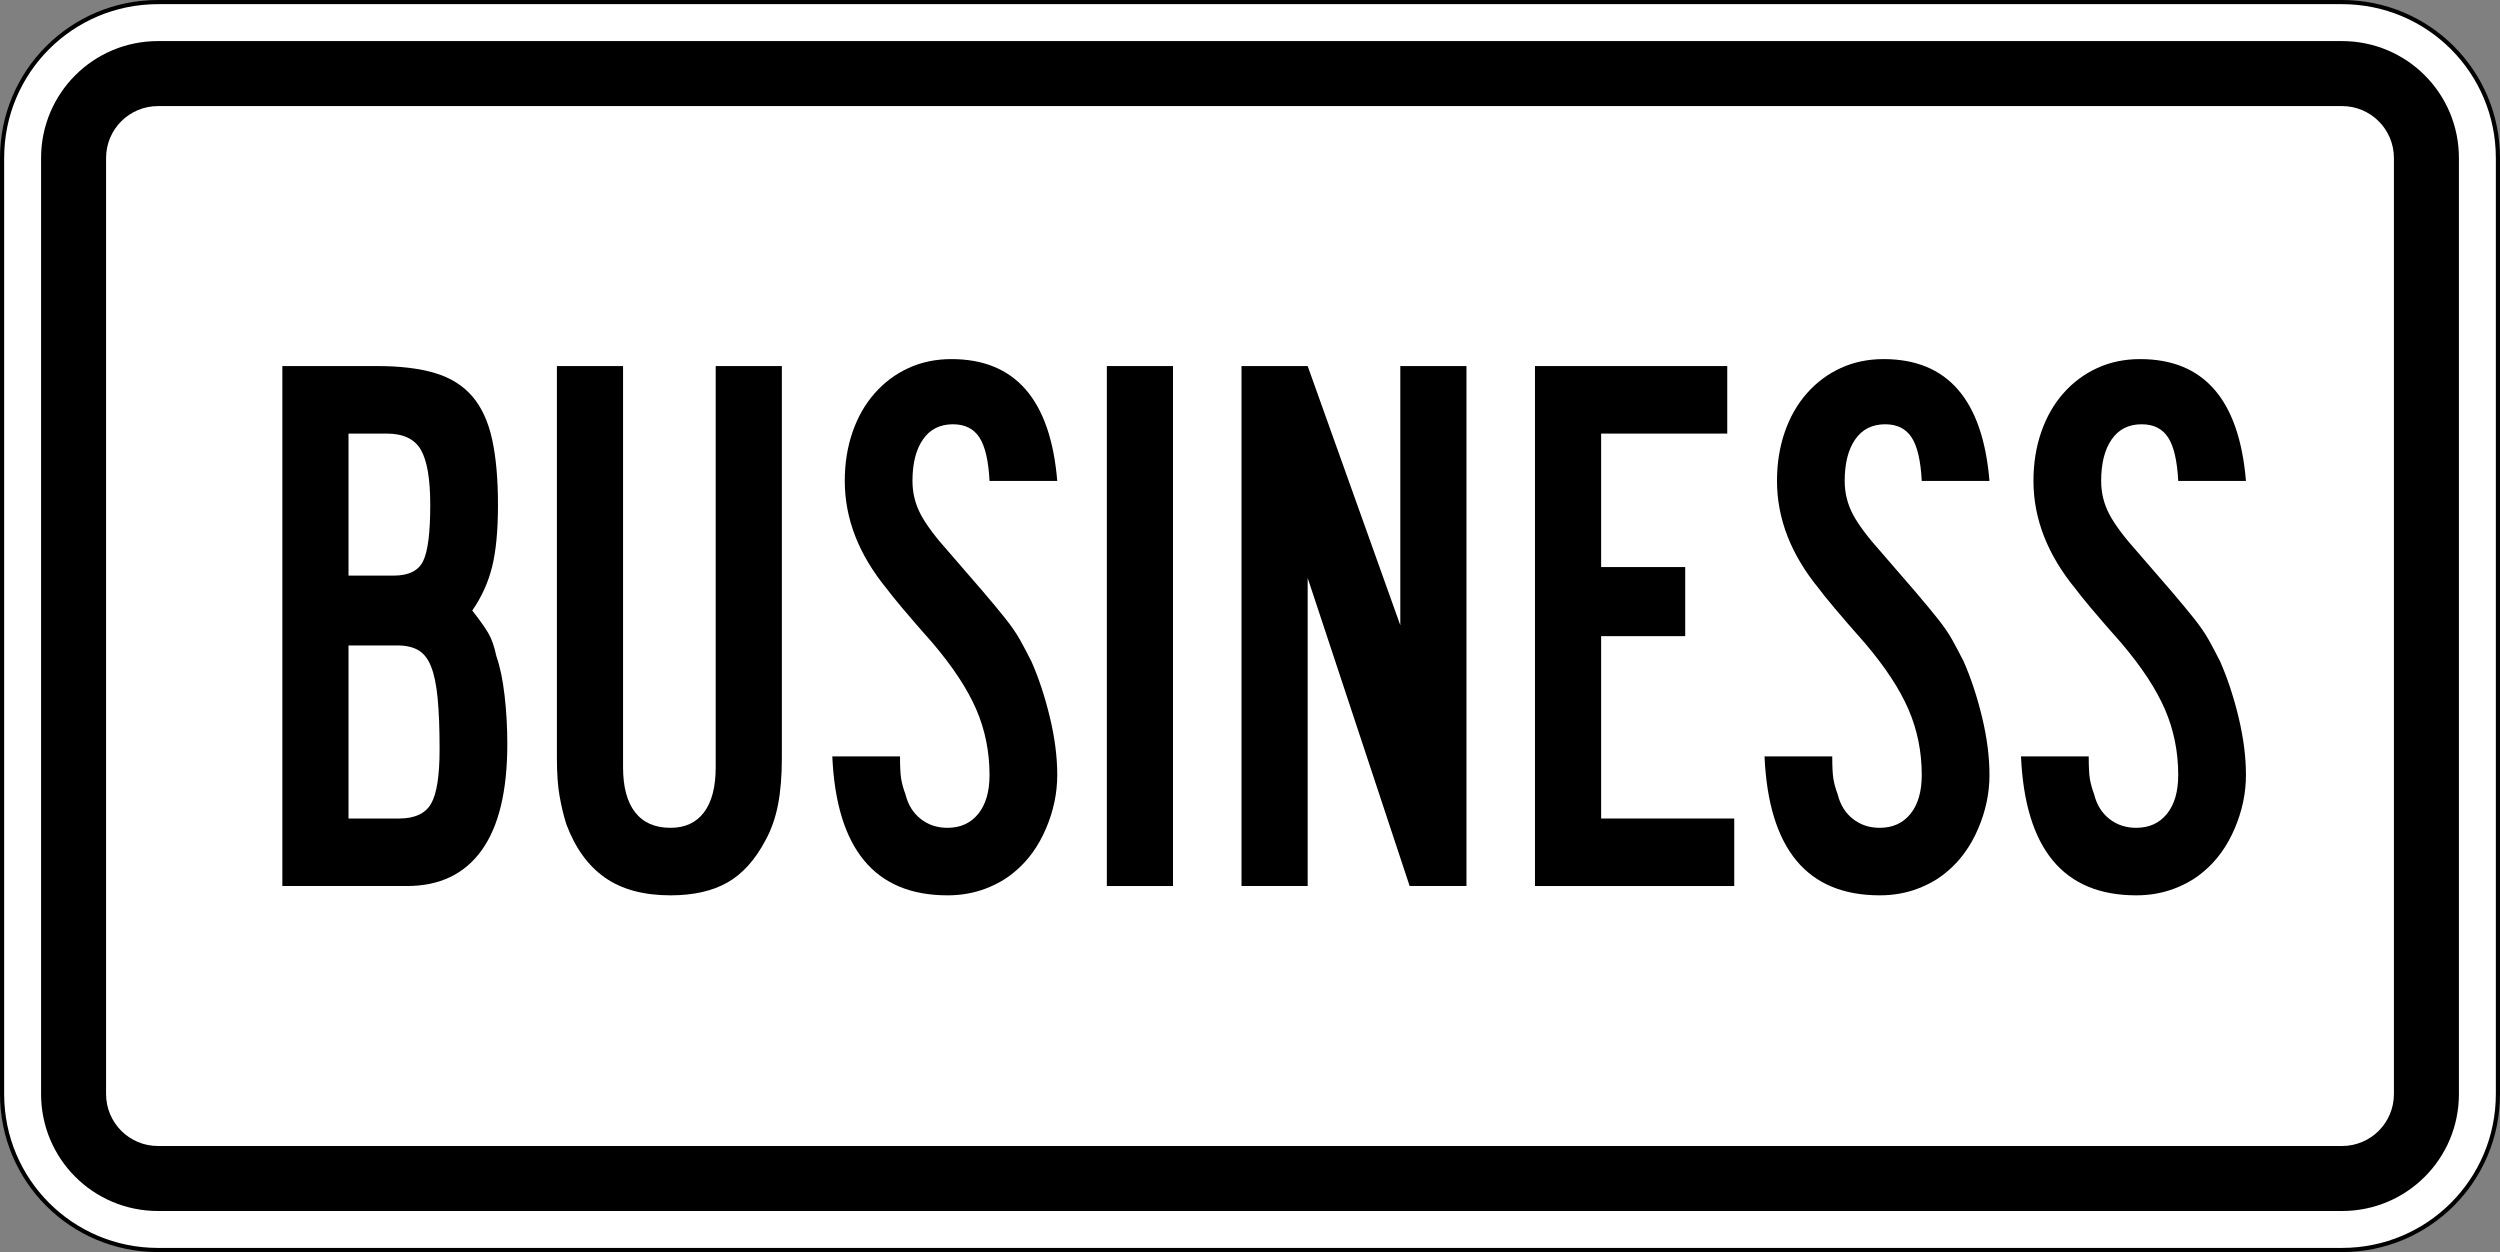
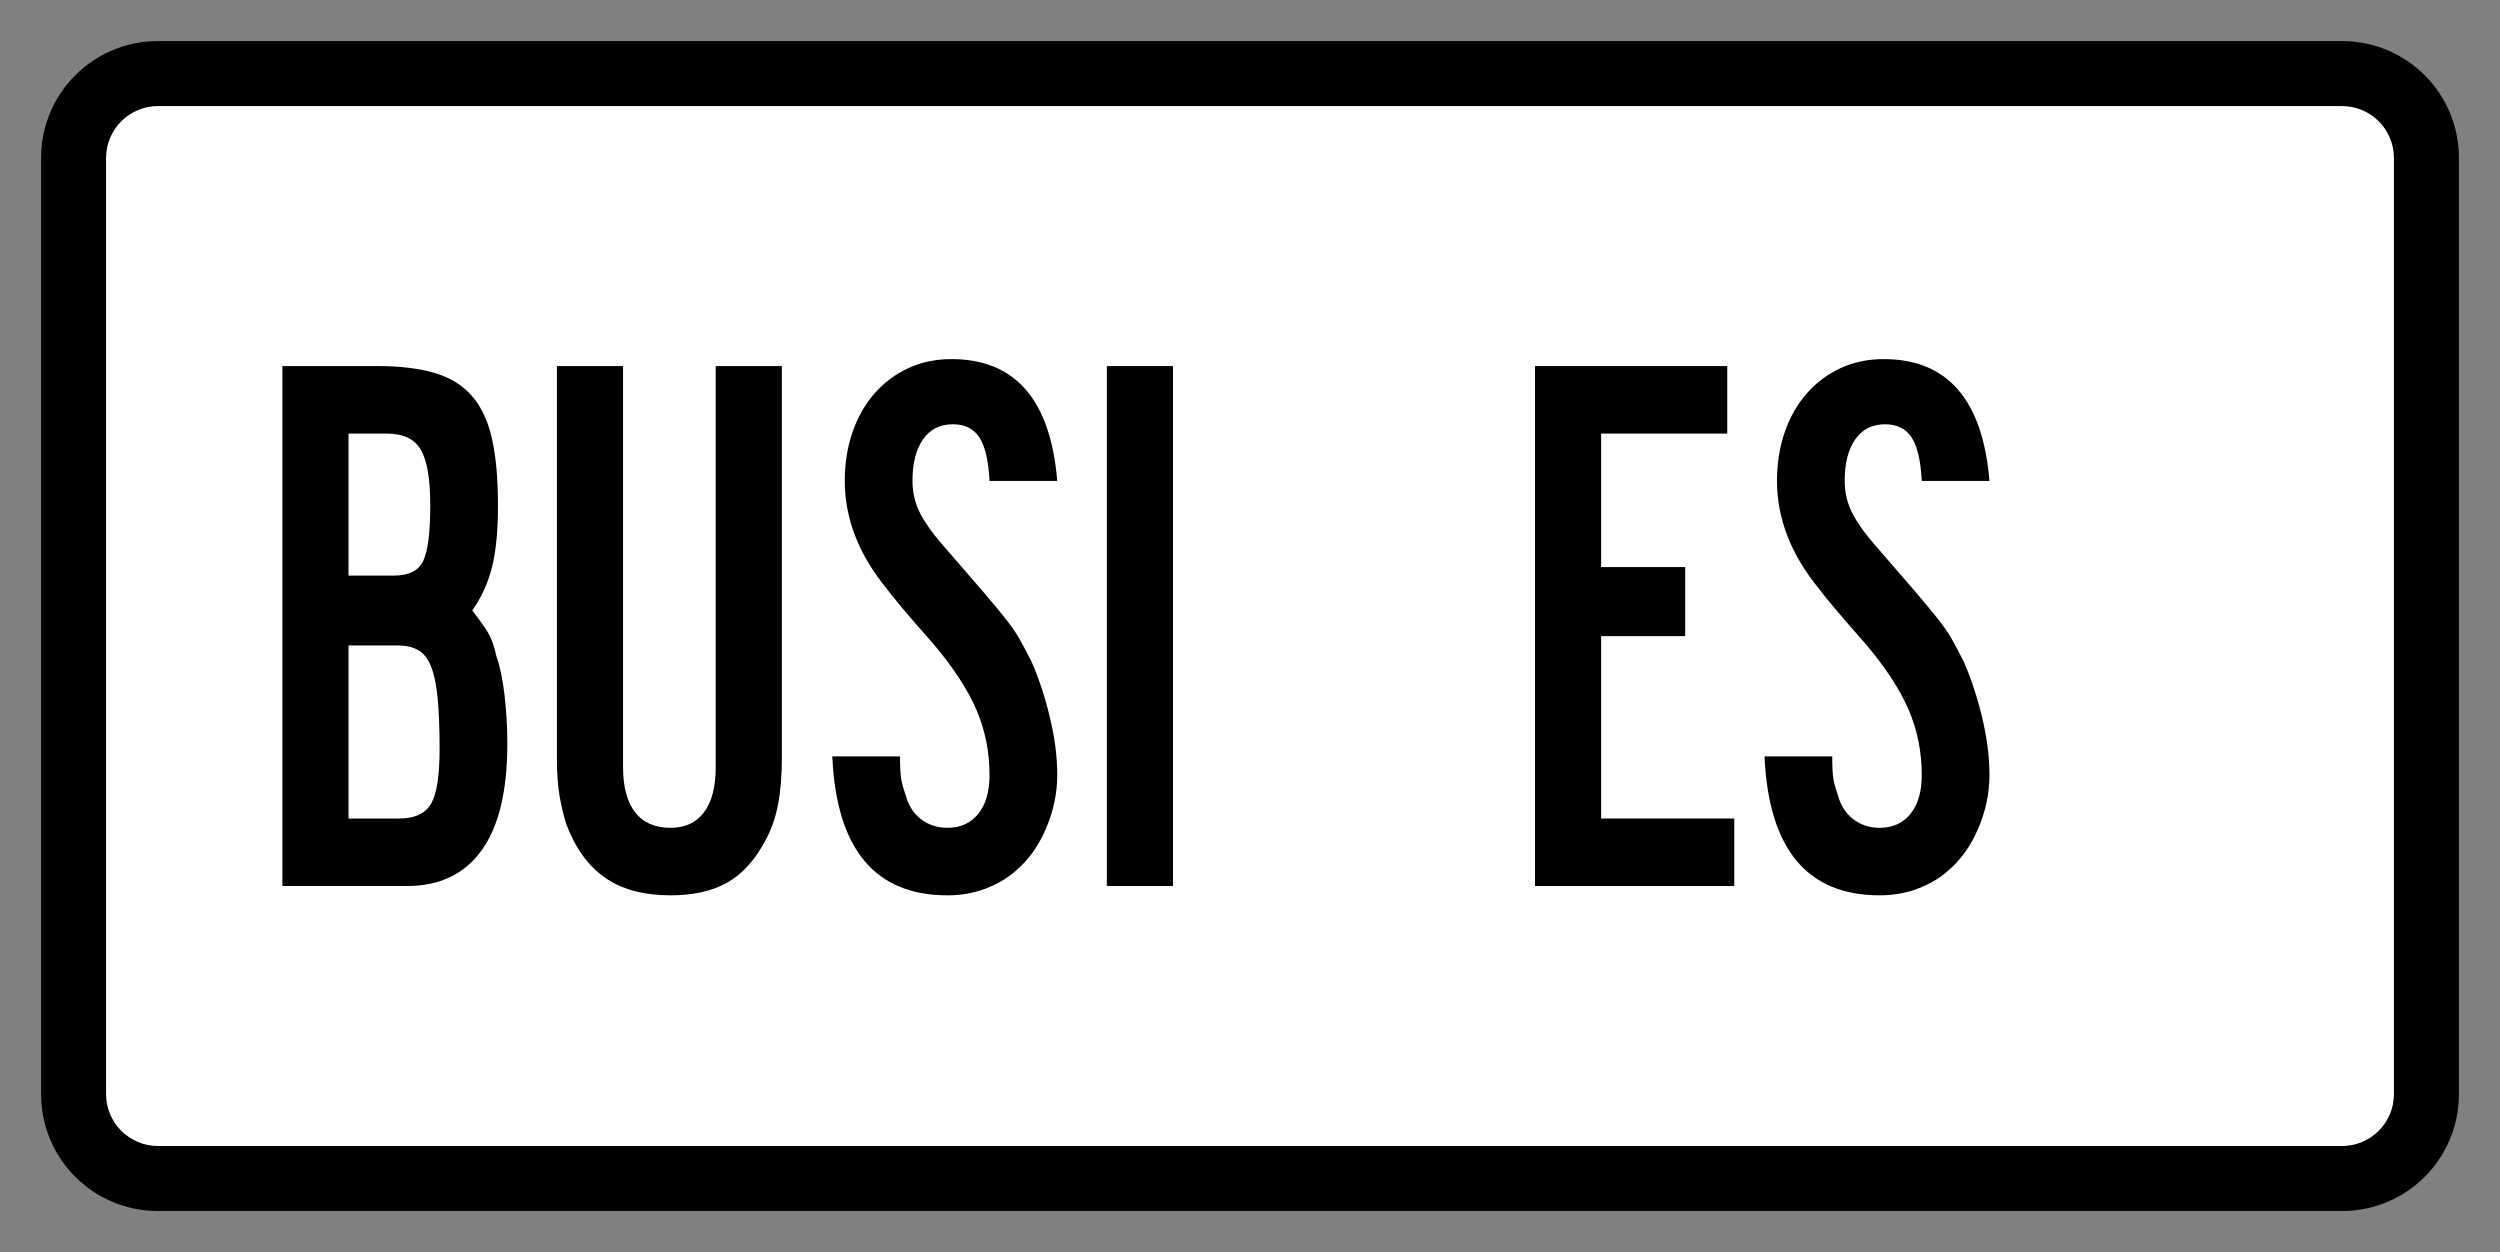
<svg xmlns="http://www.w3.org/2000/svg" xmlns:ns1="http://sodipodi.sourceforge.net/DTD/sodipodi-0.dtd" xmlns:ns2="http://www.inkscape.org/namespaces/inkscape" width="601" height="301" id="svg2" ns1:version="0.32" ns2:version="0.44" version="1.0" ns1:docbase="C:\Documents and Settings\ltljltlj\Desktop\Signs\Auxiliary Plates" ns1:docname="Business plate (Outline).svg">
  <rect width="100%" height="100%" fill="#808080" stroke="none" />
  <defs id="defs4" />
  <ns1:namedview id="base" pagecolor="#ffffff" bordercolor="#666666" borderopacity="1.0" gridtolerance="10000" guidetolerance="10" objecttolerance="10" ns2:pageopacity="0.0" ns2:pageshadow="2" ns2:zoom="1.9916667" ns2:cx="300.00001" ns2:cy="150" ns2:document-units="px" ns2:current-layer="layer1" width="601px" height="301px" ns2:window-width="1280" ns2:window-height="968" ns2:window-x="-4" ns2:window-y="-4" />
  <g ns2:label="Layer 1" ns2:groupmode="layer" id="layer1">
-     <path style="color:black;fill:white;fill-opacity:1;fill-rule:nonzero;stroke:black;stroke-width:1;stroke-linecap:butt;stroke-linejoin:miter;marker:none;marker-start:none;marker-mid:none;marker-end:none;stroke-miterlimit:4;stroke-dashoffset:0;stroke-opacity:1;visibility:visible;display:inline;overflow:visible" d="M 38,0.5 L 563,0.5 C 583.775,0.5 600.5,17.225 600.5,38 L 600.5,263 C 600.5,283.775 583.775,300.5 563,300.5 L 38,300.5 C 17.225,300.5 0.5,283.775 0.5,263 L 0.5,38 C 0.5,17.225 17.225,0.5 38,0.5 z " id="rect1872" />
    <path style="color:black;fill:black;fill-opacity:1;fill-rule:nonzero;stroke:none;stroke-width:0.874;stroke-linecap:butt;stroke-linejoin:miter;marker:none;marker-start:none;marker-mid:none;marker-end:none;stroke-miterlimit:4;stroke-dashoffset:0;stroke-opacity:1;visibility:visible;display:inline;overflow:visible" d="M 38,9.875 L 563,9.875 C 578.581,9.875 591.125,22.419 591.125,38 L 591.125,263 C 591.125,278.581 578.581,291.125 563,291.125 L 38,291.125 C 22.419,291.125 9.875,278.581 9.875,263 L 9.875,38 C 9.875,22.419 22.419,9.875 38,9.875 z " id="rect4530" />
    <path style="color:black;fill:white;fill-opacity:1;fill-rule:nonzero;stroke:none;stroke-width:0.874;stroke-linecap:butt;stroke-linejoin:miter;marker:none;marker-start:none;marker-mid:none;marker-end:none;stroke-miterlimit:4;stroke-dashoffset:0;stroke-opacity:1;visibility:visible;display:inline;overflow:visible" d="M 38,25.5 L 563,25.5 C 569.925,25.5 575.5,31.075 575.5,38 L 575.5,263 C 575.5,269.925 569.925,275.5 563,275.5 L 38,275.5 C 31.075,275.5 25.5,269.925 25.5,263 L 25.5,38 C 25.5,31.075 31.075,25.5 38,25.5 z " id="rect4532" />
    <g id="g1946" transform="matrix(1.003,0,0,1,-594.11,-136.999)">
      <path id="text1883" d="M 713.926,315.856 C 713.926,327.175 711.874,335.695 707.769,341.417 C 703.664,347.139 697.694,350 689.86,350 L 660.009,350 L 660.009,225 L 682.772,225 C 688.245,225 692.847,225.56 696.578,226.68 C 700.309,227.8 703.294,229.666 705.531,232.279 C 707.769,234.893 709.354,238.345 710.288,242.636 C 711.222,246.927 711.689,252.181 711.689,258.398 C 711.689,264.494 711.222,269.438 710.288,273.23 C 709.354,277.021 707.768,280.534 705.528,283.768 C 707.271,286.008 708.546,287.811 709.354,289.18 C 710.163,290.548 710.816,292.415 711.313,294.779 C 712.186,297.265 712.84,300.405 713.274,304.199 C 713.709,307.993 713.926,311.879 713.926,315.856 L 713.926,315.856 z M 695.457,258.398 C 695.457,252.181 694.711,247.766 693.219,245.152 C 691.727,242.539 688.991,241.232 685.009,241.232 L 675.866,241.232 L 675.866,275.376 L 686.689,275.376 C 690.295,275.376 692.657,274.195 693.777,271.832 C 694.897,269.469 695.457,264.991 695.457,258.398 L 695.457,258.398 z M 697.694,317.166 C 697.694,312.19 697.539,308.085 697.227,304.851 C 696.916,301.617 696.388,299.067 695.642,297.202 C 694.896,295.336 693.87,294.031 692.564,293.285 C 691.259,292.539 689.611,292.166 687.623,292.166 L 675.866,292.166 L 675.866,333.768 L 687.993,333.768 C 691.724,333.768 694.273,332.587 695.642,330.224 C 697.01,327.861 697.694,323.508 697.694,317.166 L 697.694,317.166 z " style="font-size:186.563px;font-style:normal;font-variant:normal;font-weight:normal;font-stretch:normal;text-align:center;line-height:125%;writing-mode:lr-tb;text-anchor:middle;font-family:Roadgeek 2005 Series B" />
      <path id="text1889" d="M 779.729,319.216 C 779.729,323.569 779.418,327.332 778.795,330.503 C 778.173,333.674 777.178,336.505 775.812,338.995 C 773.326,343.72 770.279,347.109 766.671,349.16 C 763.063,351.212 758.523,352.238 753.049,352.238 C 746.582,352.238 741.327,350.808 737.284,347.948 C 733.242,345.088 730.164,340.797 728.05,335.077 C 727.427,333.085 726.898,330.876 726.464,328.45 C 726.029,326.025 725.812,322.947 725.812,319.216 L 725.812,225 L 741.668,225 L 741.668,321.453 C 741.668,326.182 742.632,329.79 744.561,332.276 C 746.489,334.762 749.318,336.006 753.049,336.005 C 756.534,336.006 759.209,334.762 761.074,332.276 C 762.94,329.79 763.873,326.182 763.873,321.453 L 763.873,225 L 779.729,225 L 779.729,319.216 L 779.729,319.216 z " style="font-size:186.563px;font-style:normal;font-variant:normal;font-weight:normal;font-stretch:normal;text-align:center;line-height:125%;writing-mode:lr-tb;text-anchor:middle;font-family:Roadgeek 2005 Series B" />
      <path id="text1895" d="M 845.736,323.32 C 845.736,327.674 844.834,331.965 843.032,336.193 C 841.229,340.422 838.773,343.842 835.664,346.453 C 833.675,348.195 831.281,349.595 828.482,350.652 C 825.683,351.709 822.666,352.238 819.432,352.238 C 802.018,352.238 792.813,341.107 791.819,318.845 L 808.051,318.845 C 808.051,321.332 808.144,323.135 808.33,324.254 C 808.516,325.374 808.86,326.617 809.361,327.983 C 809.979,330.473 811.191,332.433 812.996,333.862 C 814.801,335.291 816.946,336.006 819.432,336.005 C 822.541,336.006 824.997,334.887 826.8,332.649 C 828.602,330.412 829.504,327.302 829.504,323.32 C 829.504,317.726 828.447,312.472 826.333,307.558 C 824.219,302.645 820.736,297.328 815.885,291.608 C 813.027,288.374 810.634,285.606 808.706,283.304 C 806.778,281.002 805.502,279.416 804.88,278.547 C 798.165,270.337 794.808,261.693 794.808,252.614 C 794.808,248.385 795.43,244.467 796.673,240.859 C 797.916,237.252 799.687,234.142 801.988,231.531 C 804.288,228.919 806.993,226.899 810.104,225.47 C 813.214,224.041 816.635,223.327 820.366,223.326 C 835.662,223.327 844.119,233.089 845.736,252.614 L 829.504,252.614 C 829.257,247.763 828.45,244.28 827.081,242.166 C 825.713,240.052 823.598,238.995 820.736,238.995 C 817.627,238.995 815.233,240.208 813.554,242.633 C 811.874,245.058 811.034,248.385 811.034,252.614 C 811.034,255.476 811.688,258.15 812.996,260.636 C 814.303,263.122 816.574,266.17 819.808,269.779 C 823.163,273.636 825.898,276.807 828.012,279.293 C 830.126,281.779 831.899,283.925 833.33,285.729 C 834.761,287.534 835.912,289.214 836.783,290.768 C 837.654,292.323 838.587,294.094 839.581,296.083 C 841.324,300.065 842.785,304.511 843.965,309.423 C 845.146,314.334 845.736,318.967 845.736,323.32 L 845.736,323.32 z " style="font-size:186.563px;font-style:normal;font-variant:normal;font-weight:normal;font-stretch:normal;text-align:center;line-height:125%;writing-mode:lr-tb;text-anchor:middle;font-family:Roadgeek 2005 Series B" />
      <path id="text1901" d="M 960.239,350 L 960.239,225 L 1006.322,225 L 1006.322,241.232 L 976.095,241.232 L 976.095,273.321 L 996.244,273.321 L 996.244,289.928 L 976.095,289.928 L 976.095,333.768 L 1008.001,333.768 L 1008.001,350 L 960.239,350 z " style="font-size:186.563px;font-style:normal;font-variant:normal;font-weight:normal;font-stretch:normal;text-align:center;line-height:125%;writing-mode:lr-tb;text-anchor:middle;font-family:Roadgeek 2005 Series B" />
      <path id="text1907" d="M 1069.172,323.32 C 1069.172,327.674 1068.271,331.965 1066.468,336.193 C 1064.665,340.422 1062.209,343.842 1059.1,346.453 C 1057.111,348.195 1054.717,349.595 1051.918,350.652 C 1049.119,351.709 1046.102,352.238 1042.868,352.238 C 1025.454,352.238 1016.249,341.107 1015.255,318.845 L 1031.487,318.845 C 1031.487,321.332 1031.58,323.135 1031.766,324.254 C 1031.952,325.374 1032.295,326.617 1032.796,327.983 C 1033.415,330.473 1034.627,332.433 1036.432,333.862 C 1038.237,335.291 1040.382,336.006 1042.868,336.005 C 1045.977,336.006 1048.433,334.887 1050.236,332.649 C 1052.038,330.412 1052.94,327.302 1052.94,323.32 C 1052.94,317.726 1051.883,312.472 1049.769,307.558 C 1047.655,302.645 1044.172,297.328 1039.321,291.608 C 1036.463,288.374 1034.07,285.606 1032.142,283.304 C 1030.214,281.002 1028.938,279.416 1028.316,278.547 C 1021.601,270.337 1018.244,261.693 1018.244,252.614 C 1018.244,248.385 1018.866,244.467 1020.109,240.859 C 1021.352,237.252 1023.123,234.142 1025.424,231.531 C 1027.724,228.919 1030.429,226.899 1033.54,225.47 C 1036.65,224.041 1040.071,223.327 1043.802,223.326 C 1059.098,223.327 1067.555,233.089 1069.172,252.614 L 1052.94,252.614 C 1052.693,247.763 1051.886,244.28 1050.517,242.166 C 1049.149,240.052 1047.034,238.995 1044.172,238.995 C 1041.063,238.995 1038.669,240.208 1036.99,242.633 C 1035.31,245.058 1034.47,248.385 1034.47,252.614 C 1034.47,255.476 1035.124,258.15 1036.432,260.636 C 1037.739,263.122 1040.01,266.17 1043.244,269.779 C 1046.599,273.636 1049.334,276.807 1051.448,279.293 C 1053.562,281.779 1055.335,283.925 1056.766,285.729 C 1058.197,287.534 1059.348,289.214 1060.219,290.768 C 1061.09,292.323 1062.023,294.094 1063.017,296.083 C 1064.759,300.065 1066.221,304.511 1067.401,309.423 C 1068.582,314.334 1069.172,318.967 1069.172,323.32 L 1069.172,323.32 z " style="font-size:186.563px;font-style:normal;font-variant:normal;font-weight:normal;font-stretch:normal;text-align:center;line-height:125%;writing-mode:lr-tb;text-anchor:middle;font-family:Roadgeek 2005 Series B" />
-       <path id="text1913" d="M 1130.643,323.32 C 1130.643,327.674 1129.741,331.965 1127.938,336.193 C 1126.136,340.422 1123.68,343.842 1120.571,346.453 C 1118.582,348.195 1116.188,349.595 1113.389,350.652 C 1110.59,351.709 1107.573,352.238 1104.339,352.238 C 1086.925,352.238 1077.72,341.107 1076.726,318.845 L 1092.958,318.845 C 1092.958,321.332 1093.051,323.135 1093.237,324.254 C 1093.423,325.374 1093.766,326.617 1094.267,327.983 C 1094.886,330.473 1096.098,332.433 1097.903,333.862 C 1099.707,335.291 1101.853,336.006 1104.339,336.005 C 1107.448,336.006 1109.903,334.887 1111.707,332.649 C 1113.509,330.412 1114.411,327.302 1114.411,323.32 C 1114.411,317.726 1113.354,312.472 1111.24,307.558 C 1109.125,302.645 1105.643,297.328 1100.792,291.608 C 1097.934,288.374 1095.541,285.606 1093.613,283.304 C 1091.685,281.002 1090.409,279.416 1089.787,278.547 C 1083.072,270.337 1079.715,261.693 1079.715,252.614 C 1079.715,248.385 1080.336,244.467 1081.58,240.859 C 1082.823,237.252 1084.594,234.142 1086.894,231.531 C 1089.195,228.919 1091.9,226.899 1095.011,225.47 C 1098.121,224.041 1101.542,223.327 1105.273,223.326 C 1120.569,223.327 1129.026,233.089 1130.643,252.614 L 1114.411,252.614 C 1114.164,247.763 1113.357,244.28 1111.988,242.166 C 1110.62,240.052 1108.505,238.995 1105.643,238.995 C 1102.534,238.995 1100.14,240.208 1098.461,242.633 C 1096.781,245.058 1095.941,248.385 1095.941,252.614 C 1095.941,255.476 1096.595,258.15 1097.903,260.636 C 1099.21,263.122 1101.481,266.17 1104.715,269.779 C 1108.07,273.636 1110.805,276.807 1112.919,279.293 C 1115.033,281.779 1116.806,283.925 1118.237,285.729 C 1119.668,287.534 1120.819,289.214 1121.69,290.768 C 1122.561,292.323 1123.494,294.094 1124.488,296.083 C 1126.23,300.065 1127.692,304.511 1128.872,309.423 C 1130.053,314.334 1130.643,318.967 1130.643,323.32 L 1130.643,323.32 z " style="font-size:186.563px;font-style:normal;font-variant:normal;font-weight:normal;font-stretch:normal;text-align:center;line-height:125%;writing-mode:lr-tb;text-anchor:middle;font-family:Roadgeek 2005 Series B" />
-       <path id="text1919" d="M 930.198,350 L 905.756,275.934 L 905.756,350 L 889.9,350 L 889.9,225 L 905.756,225 L 927.961,287.315 L 927.961,225 L 943.817,225 L 943.817,350 L 930.198,350 z " style="font-size:186.563px;font-style:normal;font-variant:normal;font-weight:normal;font-stretch:normal;text-align:center;line-height:125%;writing-mode:lr-tb;text-anchor:middle;font-family:Roadgeek 2005 Series B" />
      <path id="text1925" d="M 857.622,350 L 857.622,225 L 873.478,225 L 873.478,350 L 857.622,350 z " style="font-size:186.563px;font-style:normal;font-variant:normal;font-weight:normal;font-stretch:normal;text-align:center;line-height:125%;writing-mode:lr-tb;text-anchor:middle;font-family:Roadgeek 2005 Series B" />
    </g>
  </g>
</svg>